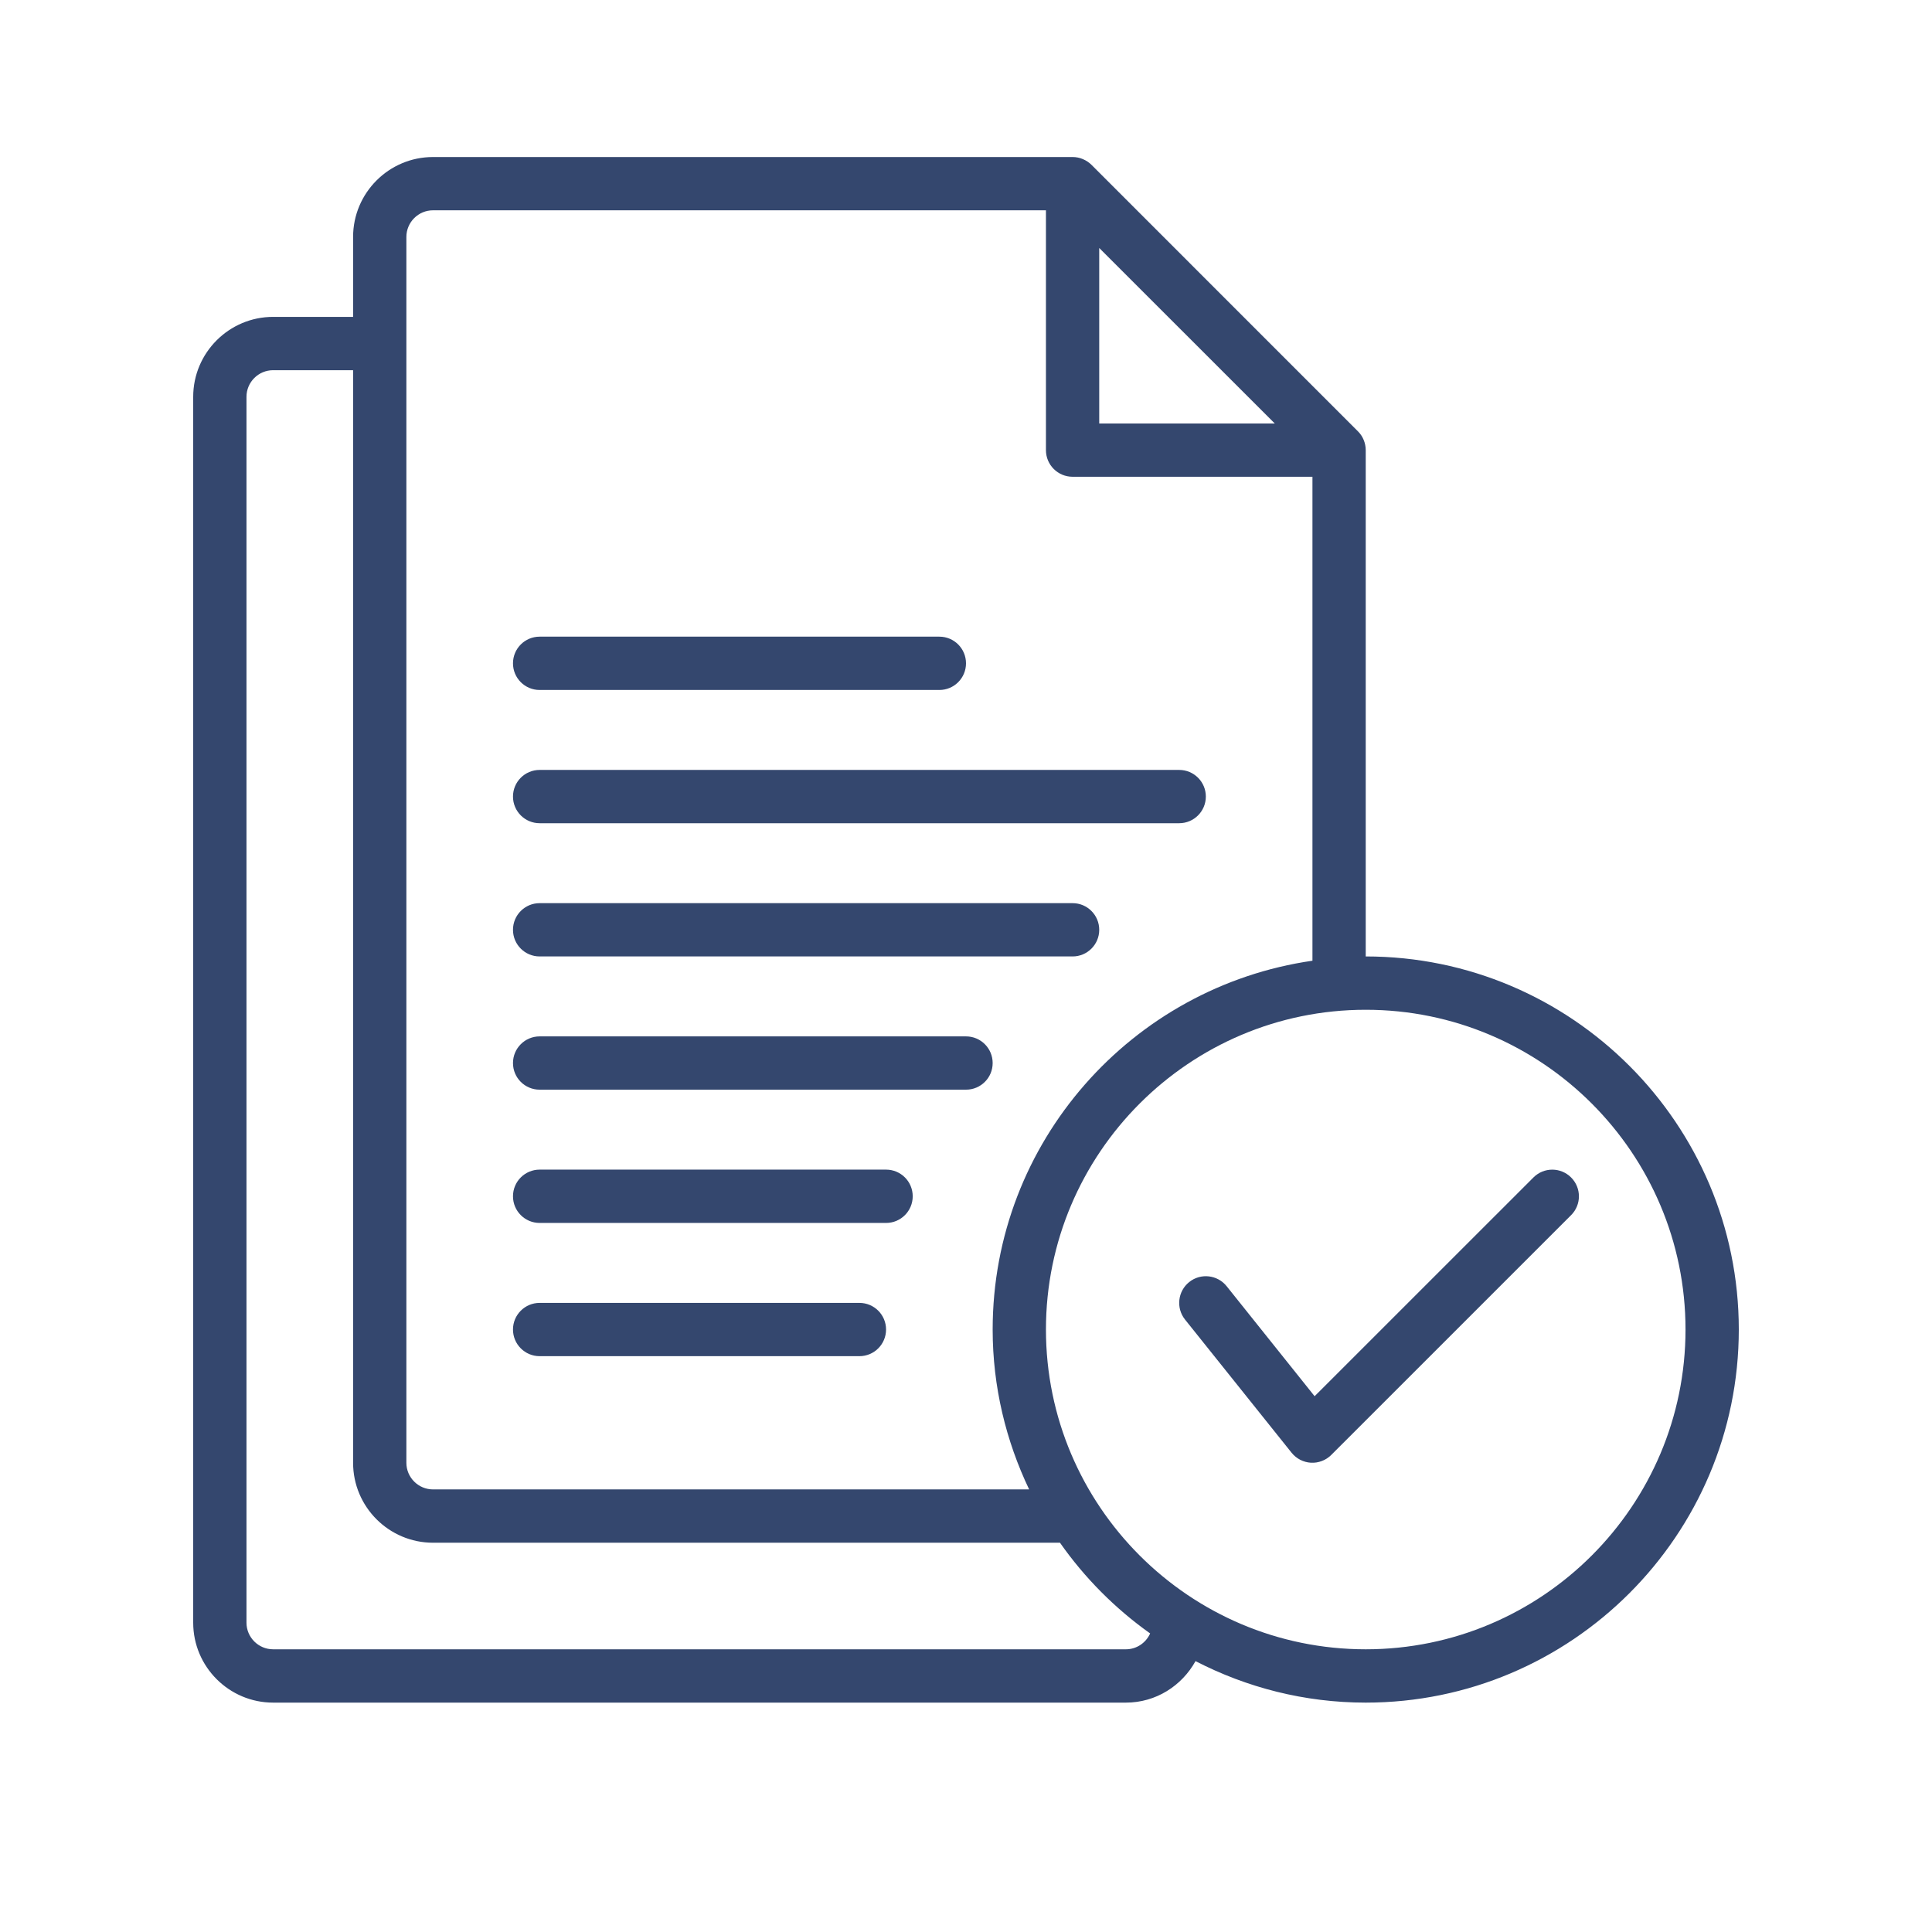
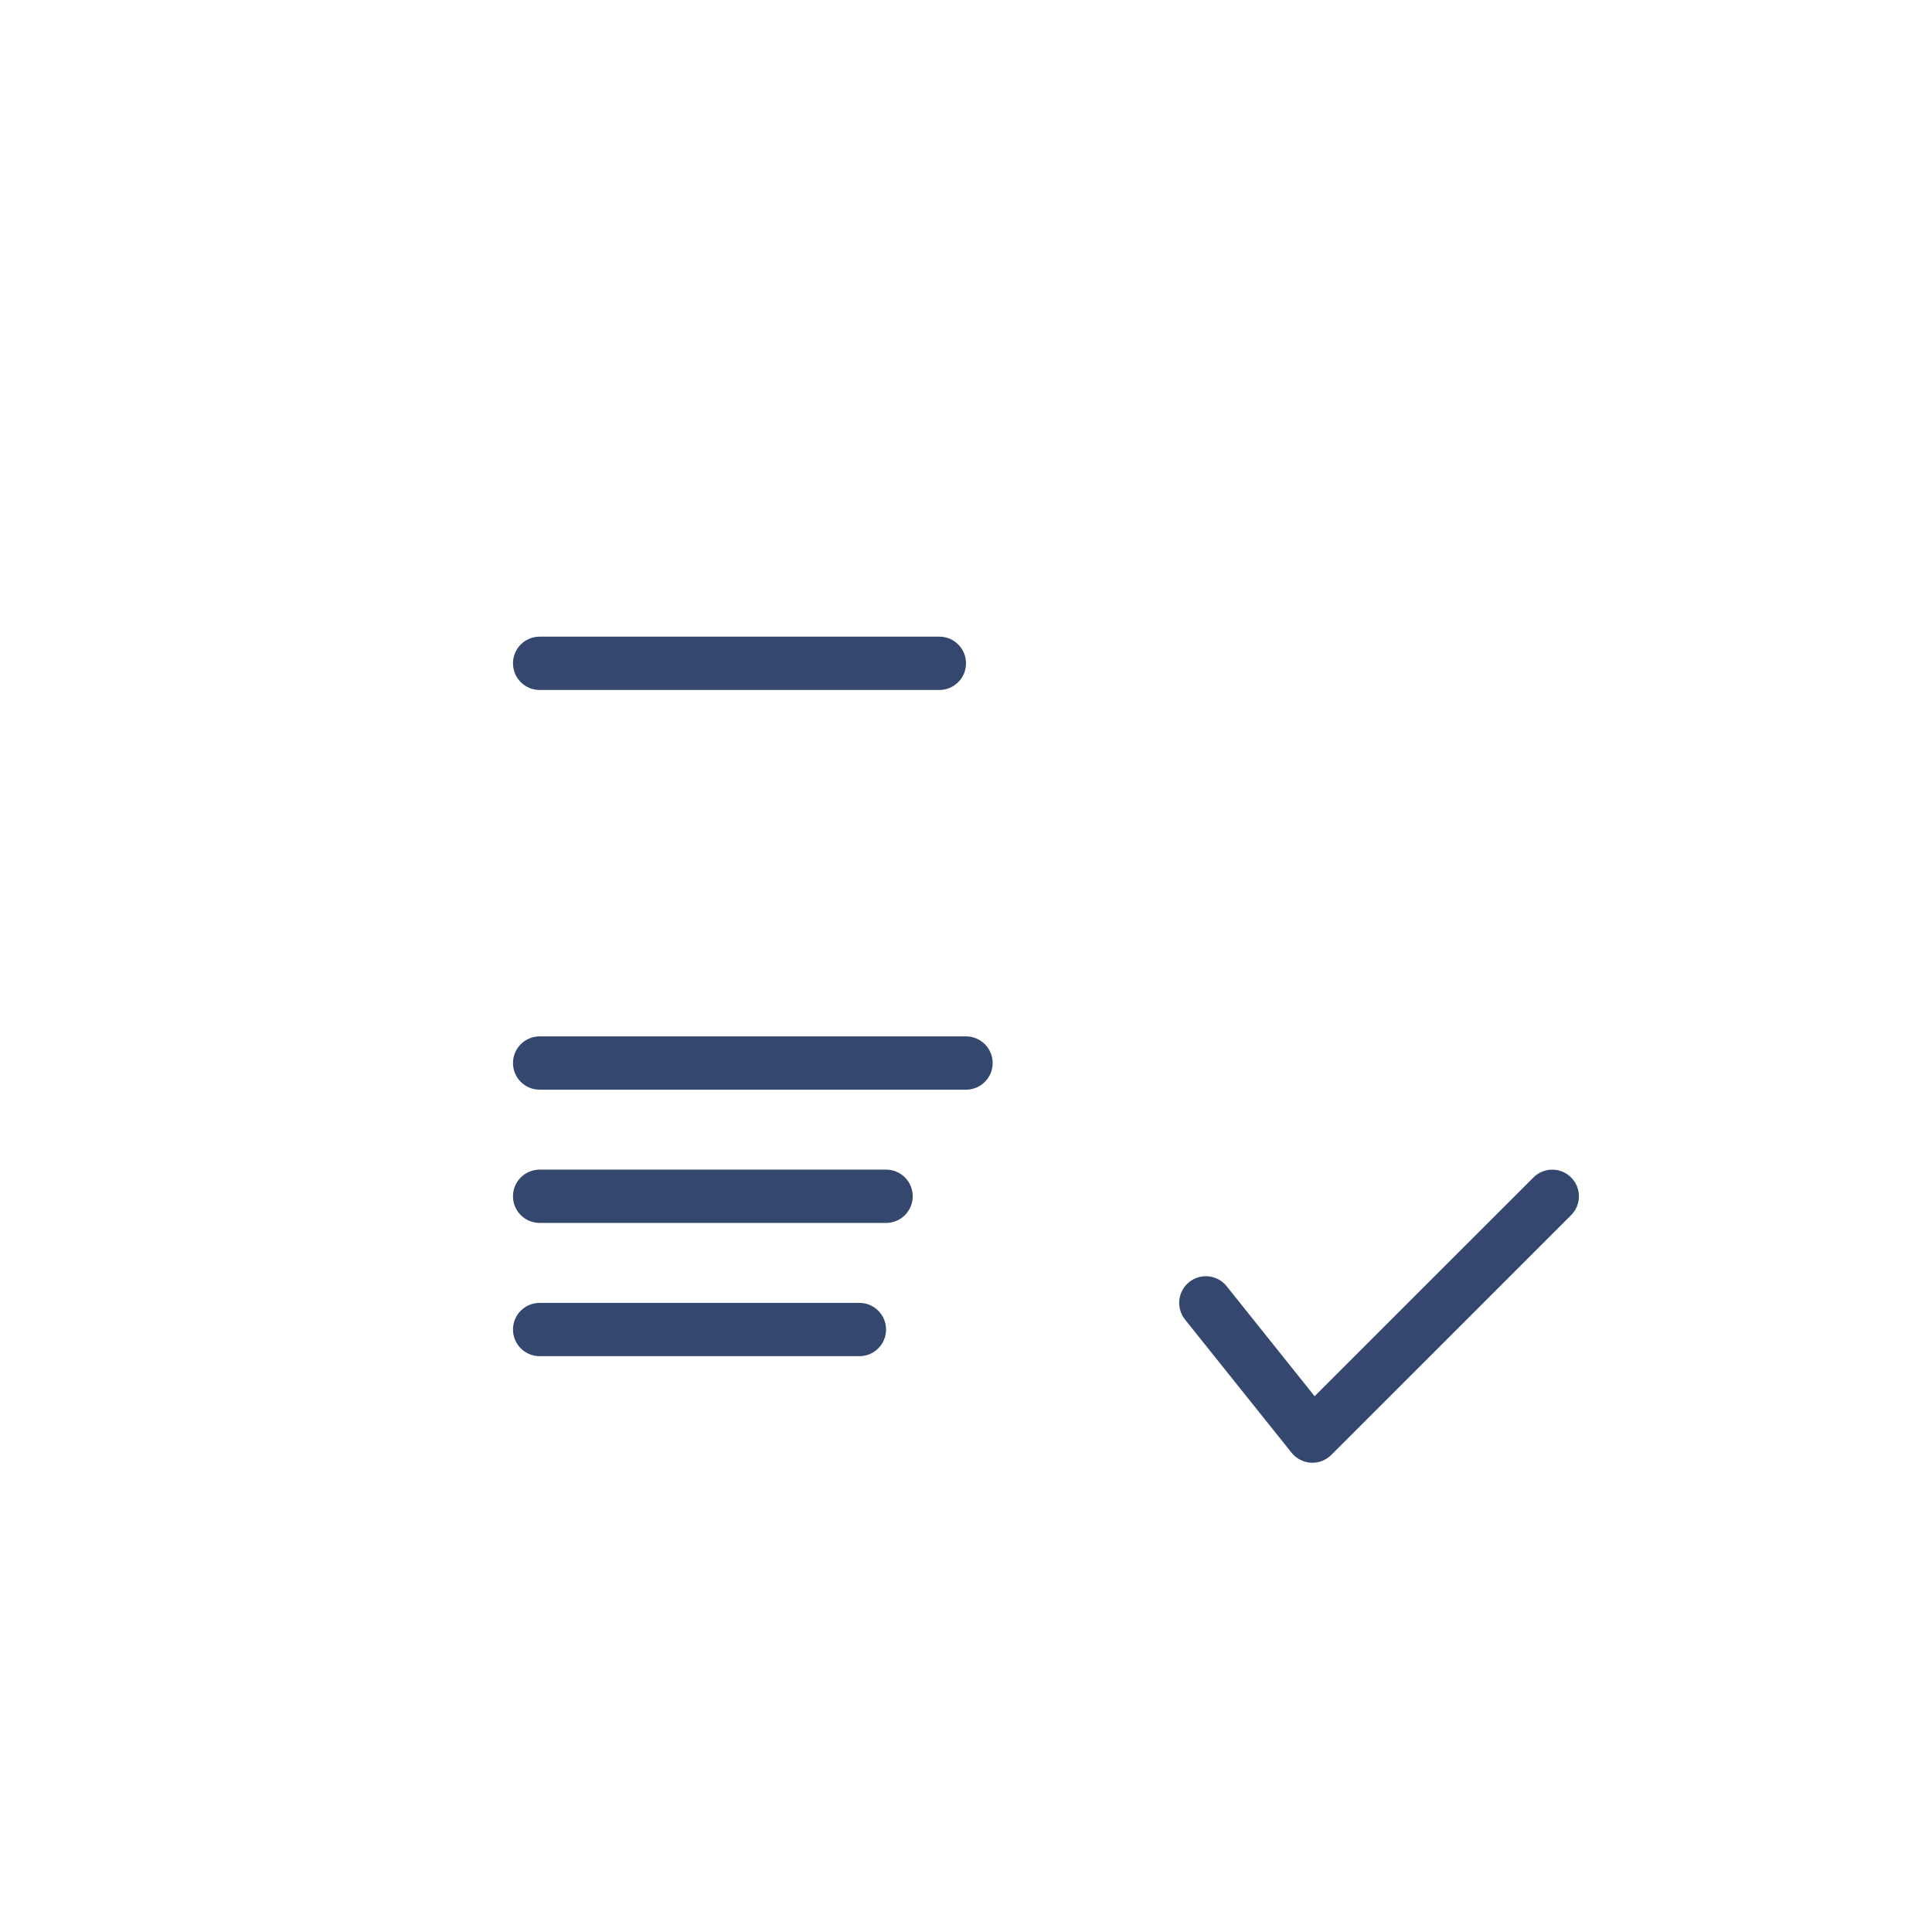
<svg xmlns="http://www.w3.org/2000/svg" width="200" viewBox="0 0 150 150" height="200" preserveAspectRatio="xMidYMid meet">
  <defs>
    <clipPath id="89a61af824">
-       <path d="M 15 12.191 L 135 12.191 L 135 132.191 L 15 132.191 Z M 15 12.191 " clip-rule="nonzero" />
-     </clipPath>
+       </clipPath>
  </defs>
-   <path fill="#34476e" d="M 41.898 63.914 L 91.551 63.914 C 92.695 63.914 93.621 62.988 93.621 61.844 C 93.621 60.703 92.695 59.777 91.551 59.777 L 41.898 59.777 C 40.754 59.777 39.828 60.703 39.828 61.844 C 39.828 62.988 40.754 63.914 41.898 63.914 Z M 41.898 63.914 " fill-opacity="1" fill-rule="nonzero" />
-   <path fill="#34476e" d="M 41.898 74.258 L 83.277 74.258 C 84.418 74.258 85.344 73.332 85.344 72.191 C 85.344 71.047 84.418 70.121 83.277 70.121 L 41.898 70.121 C 40.754 70.121 39.828 71.047 39.828 72.191 C 39.828 73.332 40.754 74.258 41.898 74.258 Z M 41.898 74.258 " fill-opacity="1" fill-rule="nonzero" />
  <path fill="#34476e" d="M 41.898 53.57 L 72.93 53.57 C 74.074 53.57 75 52.645 75 51.5 C 75 50.355 74.074 49.43 72.93 49.43 L 41.898 49.43 C 40.754 49.43 39.828 50.355 39.828 51.5 C 39.828 52.645 40.754 53.57 41.898 53.57 Z M 41.898 53.57 " fill-opacity="1" fill-rule="nonzero" />
  <path fill="#34476e" d="M 41.898 105.293 L 66.723 105.293 C 67.867 105.293 68.793 104.367 68.793 103.223 C 68.793 102.082 67.867 101.156 66.723 101.156 L 41.898 101.156 C 40.754 101.156 39.828 102.082 39.828 103.223 C 39.828 104.367 40.754 105.293 41.898 105.293 Z M 41.898 105.293 " fill-opacity="1" fill-rule="nonzero" />
  <path fill="#34476e" d="M 41.898 94.949 L 68.793 94.949 C 69.938 94.949 70.863 94.023 70.863 92.879 C 70.863 91.734 69.938 90.809 68.793 90.809 L 41.898 90.809 C 40.754 90.809 39.828 91.734 39.828 92.879 C 39.828 94.023 40.754 94.949 41.898 94.949 Z M 41.898 94.949 " fill-opacity="1" fill-rule="nonzero" />
  <path fill="#34476e" d="M 41.898 84.602 L 75 84.602 C 76.145 84.602 77.07 83.68 77.07 82.535 C 77.07 81.391 76.145 80.465 75 80.465 L 41.898 80.465 C 40.754 80.465 39.828 81.391 39.828 82.535 C 39.828 83.68 40.754 84.602 41.898 84.602 Z M 41.898 84.602 " fill-opacity="1" fill-rule="nonzero" />
  <g clip-path="url(#89a61af824)">
    <path fill="#34476e" d="M 106.035 74.258 L 106.035 34.949 C 106.035 34.672 105.977 34.402 105.875 34.152 C 105.77 33.898 105.617 33.672 105.426 33.484 L 84.742 12.797 C 84.551 12.609 84.324 12.457 84.07 12.352 C 83.824 12.246 83.551 12.191 83.277 12.191 L 33.621 12.191 C 30.199 12.191 27.414 14.973 27.414 18.398 L 27.414 24.602 L 21.207 24.602 C 17.785 24.602 15 27.387 15 30.809 L 15 125.984 C 15 129.406 17.785 132.191 21.207 132.191 L 87.414 132.191 C 89.75 132.191 91.762 130.879 92.82 128.969 C 96.789 131.016 101.273 132.191 106.035 132.191 C 122.008 132.191 135 119.195 135 103.223 C 135 87.254 122.008 74.258 106.035 74.258 Z M 85.344 19.254 L 98.973 32.879 L 85.344 32.879 Z M 31.551 18.398 C 31.551 17.254 32.48 16.328 33.621 16.328 L 81.207 16.328 L 81.207 34.949 C 81.207 36.094 82.133 37.016 83.277 37.016 L 101.898 37.016 L 101.898 74.59 C 87.883 76.609 77.07 88.66 77.07 103.223 C 77.07 107.672 78.105 111.871 79.902 115.637 L 33.621 115.637 C 32.48 115.637 31.551 114.711 31.551 113.57 Z M 87.414 128.051 L 21.207 128.051 C 20.066 128.051 19.137 127.125 19.137 125.984 L 19.137 30.809 C 19.137 29.668 20.066 28.742 21.207 28.742 L 27.414 28.742 L 27.414 113.57 C 27.414 116.992 30.199 119.777 33.621 119.777 L 82.297 119.777 C 84.211 122.508 86.582 124.891 89.297 126.82 C 88.973 127.543 88.254 128.051 87.414 128.051 Z M 106.035 128.051 C 92.344 128.051 81.207 116.914 81.207 103.223 C 81.207 89.535 92.344 78.398 106.035 78.398 C 119.727 78.398 130.863 89.535 130.863 103.223 C 130.863 116.914 119.727 128.051 106.035 128.051 Z M 106.035 128.051 " fill-opacity="1" fill-rule="nonzero" />
  </g>
  <path fill="#34476e" d="M 119.055 91.418 L 102.066 108.402 L 95.238 99.863 C 94.523 98.969 93.219 98.824 92.328 99.539 C 91.438 100.254 91.293 101.555 92.004 102.449 L 100.281 112.793 C 100.648 113.25 101.195 113.531 101.781 113.566 C 102.363 113.598 102.949 113.375 103.359 112.961 L 121.98 94.344 C 122.789 93.535 122.789 92.227 121.98 91.418 C 121.172 90.609 119.863 90.609 119.055 91.418 Z M 119.055 91.418 " fill-opacity="1" fill-rule="nonzero" />
</svg>